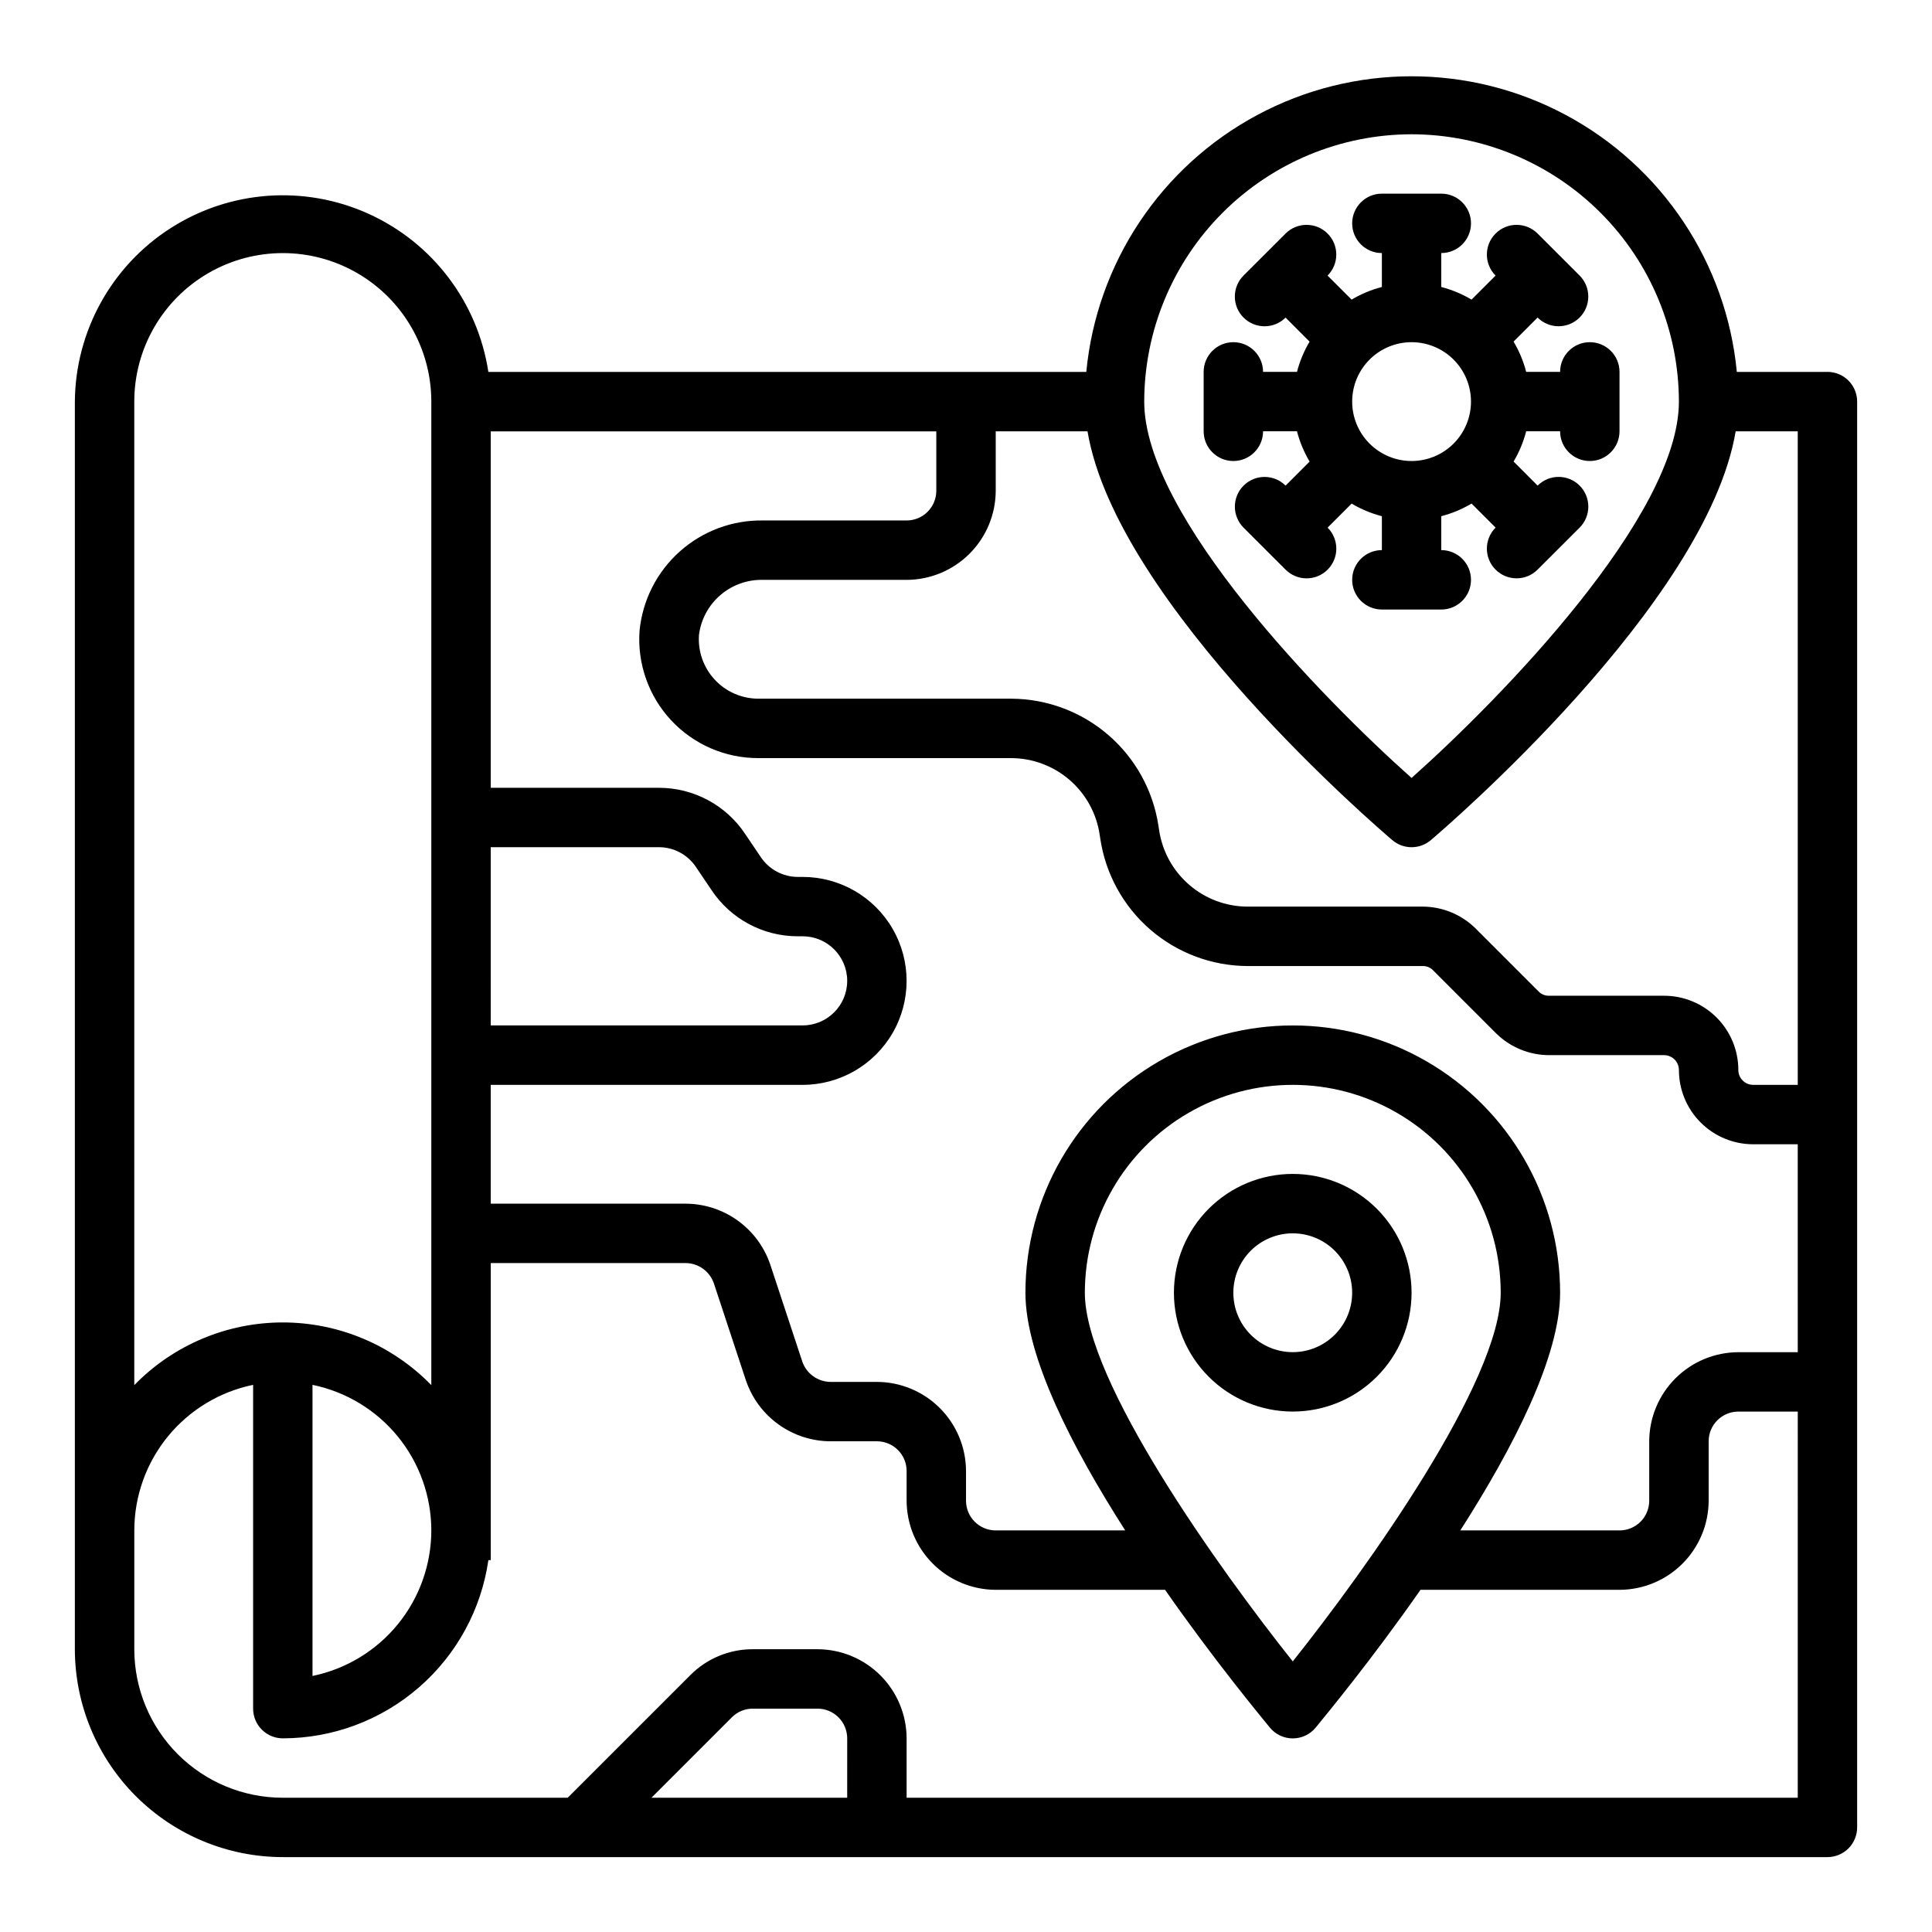
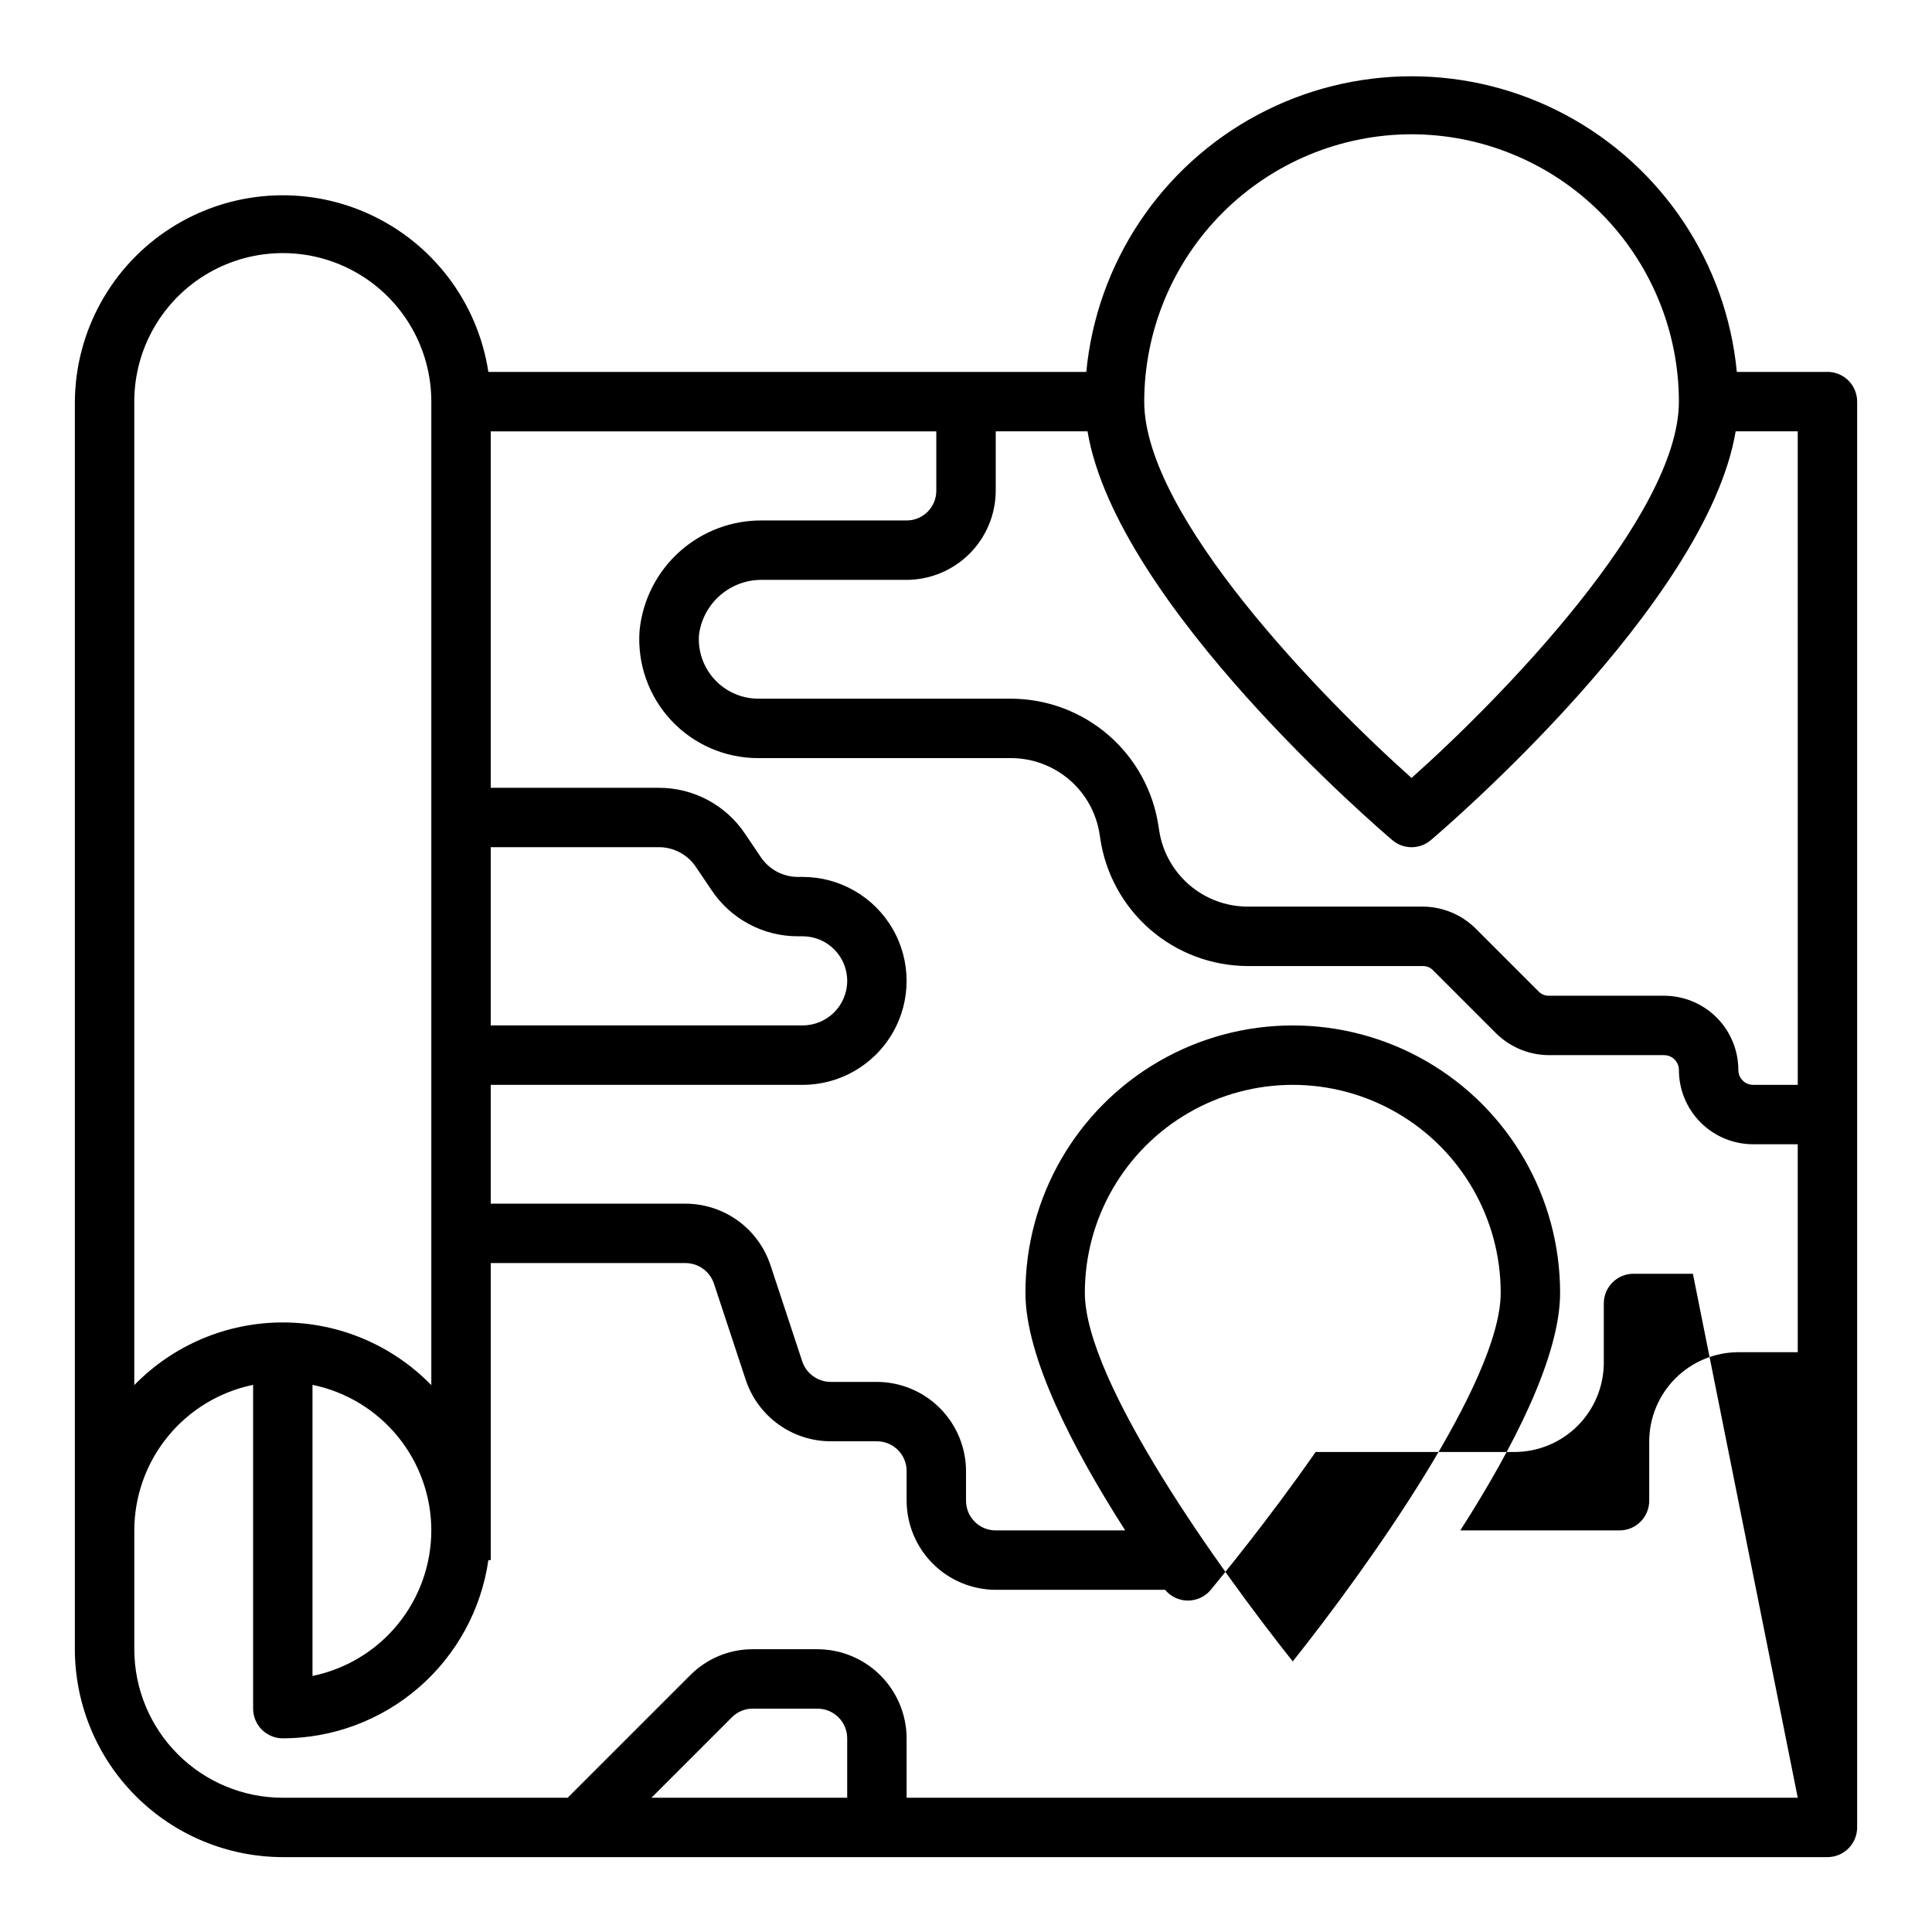
<svg xmlns="http://www.w3.org/2000/svg" fill="#000000" width="800px" height="800px" version="1.1" viewBox="144 144 512 512">
  <g>
-     <path d="m502.34 297.66c0 2.086 0.828 4.09 2.305 5.566 1.477 1.473 3.477 2.305 5.566 2.305h15.742c4.348 0 7.875-3.523 7.875-7.871 0-4.348-3.527-7.875-7.875-7.875v-8.988c2.82-0.73 5.519-1.859 8.023-3.348l6.367 6.367v0.004c-3.074 3.074-3.078 8.059-0.004 11.133 3.074 3.078 8.059 3.078 11.137 0.004l11.141-11.133-0.004 0.004c3.078-3.074 3.078-8.059 0.004-11.137-3.07-3.074-8.059-3.078-11.133-0.004l-6.367-6.375c1.484-2.5 2.606-5.199 3.336-8.016h8.988c0 4.348 3.527 7.875 7.875 7.875s7.871-3.527 7.871-7.875v-15.742c0-4.348-3.523-7.871-7.871-7.871s-7.875 3.523-7.875 7.871h-8.988c-0.73-2.82-1.855-5.519-3.344-8.023l6.367-6.375c3.074 3.074 8.062 3.07 11.133-0.004 3.074-3.074 3.074-8.062-0.004-11.137l-11.129-11.121c-3.078-3.074-8.062-3.074-11.137 0.004-3.074 3.074-3.07 8.062 0.004 11.133l-6.367 6.367v0.004c-2.504-1.488-5.203-2.617-8.023-3.348v-8.988c4.348 0 7.875-3.523 7.875-7.871 0-4.348-3.527-7.875-7.875-7.875h-15.742c-4.348 0-7.871 3.527-7.871 7.875 0 4.348 3.523 7.871 7.871 7.871v8.988c-2.82 0.73-5.519 1.859-8.023 3.348l-6.367-6.367v-0.004c3.078-3.07 3.078-8.059 0.004-11.133-3.074-3.078-8.059-3.078-11.133-0.004l-11.141 11.129c-3.074 3.074-3.078 8.062-0.004 11.137 3.074 3.074 8.059 3.078 11.137 0.004l6.367 6.375c-1.484 2.5-2.609 5.199-3.34 8.016h-8.988c0-4.348-3.523-7.871-7.871-7.871s-7.871 3.523-7.871 7.871v15.742c0 4.348 3.523 7.875 7.871 7.875s7.871-3.527 7.871-7.875h8.988c0.73 2.82 1.859 5.519 3.348 8.023l-6.367 6.375c-3.078-3.074-8.062-3.07-11.137 0.004-3.074 3.078-3.07 8.062 0.004 11.137l11.141 11.133v-0.004c3.074 3.074 8.059 3.074 11.133-0.004 3.074-3.074 3.074-8.059-0.004-11.133l6.367-6.367v-0.004c2.504 1.488 5.199 2.609 8.016 3.34v8.988c-4.348 0-7.871 3.527-7.871 7.875zm0-47.23v-0.004c0-4.176 1.656-8.18 4.609-11.133 2.953-2.953 6.957-4.609 11.133-4.609s8.18 1.656 11.133 4.609c2.953 2.953 4.613 6.957 4.613 11.133 0 4.176-1.66 8.18-4.613 11.133-2.953 2.953-6.957 4.613-11.133 4.613s-8.18-1.66-11.133-4.613c-2.953-2.953-4.609-6.957-4.609-11.133z" />
-     <path d="m628.29 242.56h-24.012c-2.758-28.848-19.766-54.398-45.309-68.082-25.543-13.684-56.238-13.684-81.781 0-25.543 13.684-42.547 39.234-45.309 68.082h-158.46c-2.809-18.438-14.75-34.199-31.738-41.898-16.984-7.695-36.711-6.277-52.422 3.769-15.711 10.043-25.277 27.352-25.422 46v330.62c0.02 14.609 5.828 28.617 16.16 38.945 10.332 10.332 24.336 16.141 38.945 16.16h409.35c2.086 0 4.09-0.832 5.566-2.305 1.473-1.477 2.305-3.481 2.305-5.566v-377.86c0-2.086-0.832-4.09-2.305-5.566-1.477-1.477-3.481-2.305-5.566-2.305zm-110.21-62.977c18.781 0.027 36.785 7.504 50.066 20.781 13.281 13.281 20.754 31.285 20.781 50.066 0 30.309-47.152 78.641-70.848 99.738-23.695-21.098-70.848-69.43-70.848-99.738 0.031-18.781 7.504-36.785 20.785-50.066 13.277-13.277 31.281-20.754 50.062-20.781zm-244.03 188.93h44.555c3.957-0.004 7.652 1.977 9.84 5.273l4.094 6.062c5.09 7.68 13.695 12.293 22.906 12.277h1.262c6.519 0 11.809 5.289 11.809 11.809 0 6.523-5.289 11.809-11.809 11.809h-82.656zm-94.465-118.08c0-14.062 7.5-27.055 19.68-34.086 12.18-7.031 27.184-7.031 39.359 0 12.18 7.031 19.68 20.023 19.68 34.086v260.64c-10.34-10.621-24.535-16.613-39.359-16.613-14.824 0-29.02 5.992-39.359 16.613zm78.719 299.14c-0.012 9.07-3.148 17.859-8.883 24.887-5.738 7.027-13.719 11.859-22.605 13.688v-77.148c8.887 1.828 16.867 6.664 22.605 13.688 5.734 7.027 8.871 15.816 8.883 24.887zm110.21 70.848h-51.875l21.332-21.332h0.004c1.48-1.48 3.492-2.305 5.586-2.281h17.082c2.09 0 4.09 0.828 5.566 2.305 1.477 1.477 2.309 3.477 2.309 5.566zm251.91 0h-236.16v-15.742c-0.02-6.258-2.512-12.254-6.938-16.68-4.426-4.426-10.422-6.918-16.68-6.938h-17.082c-6.266-0.031-12.285 2.465-16.688 6.93l-32.434 32.43h-75.492c-10.438 0-20.449-4.144-27.832-11.527-7.379-7.383-11.527-17.395-11.527-27.832v-31.488c0.012-9.07 3.148-17.859 8.887-24.887 5.734-7.023 13.719-11.859 22.602-13.688v85.809c0 2.086 0.828 4.09 2.305 5.566 1.477 1.473 3.481 2.305 5.566 2.305 13.238-0.016 26.031-4.797 36.035-13.473 10.004-8.672 16.547-20.656 18.441-33.762h0.629v-78.719h51.641c3.371 0.023 6.367 2.168 7.477 5.352l8.5 25.742h0.004c1.59 4.695 4.606 8.773 8.629 11.664 4.023 2.894 8.852 4.461 13.805 4.473h12.281c2.086 0 4.09 0.832 5.566 2.309 1.477 1.477 2.305 3.477 2.305 5.566v7.871c0.02 6.258 2.512 12.254 6.938 16.68 4.426 4.422 10.422 6.918 16.68 6.938h44.871c12.91 18.5 25.031 33.141 27.789 36.527v-0.004c1.492 1.805 3.715 2.852 6.059 2.852s4.566-1.047 6.062-2.852c2.754-3.387 14.879-18.027 27.789-36.527l52.742 0.004c6.258-0.02 12.254-2.516 16.68-6.938 4.422-4.426 6.918-10.422 6.938-16.68v-15.746c0-4.348 3.523-7.871 7.871-7.871h15.742zm-188.93-133.82c0-19.688 10.5-37.879 27.551-47.719 17.051-9.844 38.055-9.844 55.105 0 17.047 9.84 27.551 28.031 27.551 47.719 0 23.457-35.504 73.051-55.105 97.691-19.602-24.637-55.102-74.23-55.102-97.691zm188.93 15.742-15.746 0.004c-6.258 0.016-12.254 2.512-16.68 6.938-4.426 4.426-6.918 10.418-6.938 16.676v15.746c0 2.086-0.828 4.09-2.305 5.566-1.477 1.477-3.481 2.305-5.566 2.305h-42.195c14.012-21.883 26.449-46.051 26.449-62.977 0-25.312-13.504-48.699-35.422-61.355-21.922-12.656-48.93-12.656-70.848 0-21.922 12.656-35.426 36.043-35.426 61.355 0 16.926 12.438 41.094 26.449 62.977h-34.32c-4.348 0-7.871-3.523-7.871-7.871v-7.871c-0.02-6.258-2.516-12.254-6.938-16.68-4.426-4.426-10.422-6.918-16.68-6.938h-12.281c-3.371-0.023-6.367-2.168-7.477-5.352l-8.5-25.742h-0.004c-1.59-4.695-4.606-8.773-8.629-11.668-4.023-2.891-8.852-4.457-13.805-4.469h-51.641v-31.488h82.656c9.844 0 18.938-5.254 23.859-13.777 4.922-8.523 4.922-19.027 0-27.551-4.922-8.527-14.016-13.777-23.859-13.777h-1.262c-3.953 0-7.648-1.98-9.84-5.273l-4.094-6.062c-5.086-7.684-13.691-12.293-22.906-12.281h-44.555v-94.465h118.08v15.746c0 2.086-0.828 4.09-2.305 5.566-1.477 1.477-3.477 2.305-5.566 2.305h-38.02c-8.133-0.137-16.012 2.793-22.082 8.207-6.066 5.41-9.875 12.906-10.668 21-0.633 8.723 2.391 17.32 8.348 23.727 5.961 6.406 14.312 10.043 23.062 10.043h67.148c5.68 0.035 11.16 2.102 15.449 5.824 4.289 3.727 7.102 8.863 7.93 14.484l0.156 1.023c1.395 9.355 6.09 17.902 13.234 24.098 7.148 6.191 16.277 9.625 25.734 9.676h46.523c1.043-0.016 2.047 0.414 2.754 1.18l16.688 16.688h0.004c3.719 3.652 8.719 5.715 13.934 5.746h30.543c1.043 0 2.043 0.414 2.781 1.152 0.738 0.738 1.152 1.742 1.152 2.785 0 5.219 2.074 10.227 5.766 13.914 3.691 3.691 8.695 5.766 13.914 5.766h11.809zm0-70.848-11.812 0.004c-2.172 0-3.934-1.766-3.934-3.938 0-5.219-2.074-10.227-5.766-13.918-3.691-3.688-8.695-5.762-13.914-5.762h-30.543c-1.047 0.012-2.047-0.414-2.758-1.18l-16.688-16.688v-0.004c-3.723-3.652-8.719-5.715-13.934-5.746h-46.523c-5.68-0.031-11.164-2.098-15.449-5.824-4.289-3.727-7.102-8.863-7.93-14.484l-0.156-1.023h-0.004c-1.391-9.355-6.086-17.902-13.234-24.098-7.144-6.191-16.273-9.625-25.73-9.676h-67.148c-4.371-0.023-8.535-1.855-11.504-5.062-2.969-3.207-4.477-7.5-4.16-11.859 0.527-4.102 2.555-7.863 5.699-10.555 3.141-2.691 7.168-4.121 11.305-4.008h38.02c6.258-0.02 12.254-2.516 16.68-6.941 4.426-4.422 6.918-10.418 6.938-16.676v-15.746h24.324c7.715 45.895 77.617 105.64 80.766 108.32 2.945 2.519 7.289 2.519 10.234 0 3.148-2.676 73.051-62.426 80.766-108.32h16.453z" />
-     <path d="m486.59 455.1c-8.352 0-16.359 3.32-22.266 9.223-5.902 5.906-9.223 13.914-9.223 22.266 0 8.352 3.32 16.359 9.223 22.266 5.906 5.906 13.914 9.223 22.266 9.223 8.352 0 16.359-3.316 22.266-9.223s9.223-13.914 9.223-22.266c0-8.352-3.316-16.359-9.223-22.266-5.906-5.902-13.914-9.223-22.266-9.223zm0 47.23v0.004c-4.176 0-8.18-1.66-11.133-4.613s-4.609-6.957-4.609-11.133c0-4.176 1.656-8.18 4.609-11.133s6.957-4.609 11.133-4.609c4.176 0 8.18 1.656 11.133 4.609s4.613 6.957 4.613 11.133c0 4.176-1.66 8.18-4.613 11.133s-6.957 4.613-11.133 4.613z" />
+     <path d="m628.29 242.56h-24.012c-2.758-28.848-19.766-54.398-45.309-68.082-25.543-13.684-56.238-13.684-81.781 0-25.543 13.684-42.547 39.234-45.309 68.082h-158.46c-2.809-18.438-14.75-34.199-31.738-41.898-16.984-7.695-36.711-6.277-52.422 3.769-15.711 10.043-25.277 27.352-25.422 46v330.62c0.02 14.609 5.828 28.617 16.16 38.945 10.332 10.332 24.336 16.141 38.945 16.16h409.35c2.086 0 4.09-0.832 5.566-2.305 1.473-1.477 2.305-3.481 2.305-5.566v-377.86c0-2.086-0.832-4.09-2.305-5.566-1.477-1.477-3.481-2.305-5.566-2.305zm-110.21-62.977c18.781 0.027 36.785 7.504 50.066 20.781 13.281 13.281 20.754 31.285 20.781 50.066 0 30.309-47.152 78.641-70.848 99.738-23.695-21.098-70.848-69.43-70.848-99.738 0.031-18.781 7.504-36.785 20.785-50.066 13.277-13.277 31.281-20.754 50.062-20.781zm-244.03 188.93h44.555c3.957-0.004 7.652 1.977 9.84 5.273l4.094 6.062c5.09 7.68 13.695 12.293 22.906 12.277h1.262c6.519 0 11.809 5.289 11.809 11.809 0 6.523-5.289 11.809-11.809 11.809h-82.656zm-94.465-118.08c0-14.062 7.5-27.055 19.68-34.086 12.18-7.031 27.184-7.031 39.359 0 12.18 7.031 19.68 20.023 19.68 34.086v260.64c-10.34-10.621-24.535-16.613-39.359-16.613-14.824 0-29.02 5.992-39.359 16.613zm78.719 299.14c-0.012 9.07-3.148 17.859-8.883 24.887-5.738 7.027-13.719 11.859-22.605 13.688v-77.148c8.887 1.828 16.867 6.664 22.605 13.688 5.734 7.027 8.871 15.816 8.883 24.887zm110.21 70.848h-51.875l21.332-21.332h0.004c1.48-1.48 3.492-2.305 5.586-2.281h17.082c2.09 0 4.09 0.828 5.566 2.305 1.477 1.477 2.309 3.477 2.309 5.566zm251.91 0h-236.16v-15.742c-0.02-6.258-2.512-12.254-6.938-16.68-4.426-4.426-10.422-6.918-16.68-6.938h-17.082c-6.266-0.031-12.285 2.465-16.688 6.93l-32.434 32.43h-75.492c-10.438 0-20.449-4.144-27.832-11.527-7.379-7.383-11.527-17.395-11.527-27.832v-31.488c0.012-9.07 3.148-17.859 8.887-24.887 5.734-7.023 13.719-11.859 22.602-13.688v85.809c0 2.086 0.828 4.09 2.305 5.566 1.477 1.473 3.481 2.305 5.566 2.305 13.238-0.016 26.031-4.797 36.035-13.473 10.004-8.672 16.547-20.656 18.441-33.762h0.629v-78.719h51.641c3.371 0.023 6.367 2.168 7.477 5.352l8.5 25.742h0.004c1.59 4.695 4.606 8.773 8.629 11.664 4.023 2.894 8.852 4.461 13.805 4.473h12.281c2.086 0 4.09 0.832 5.566 2.309 1.477 1.477 2.305 3.477 2.305 5.566v7.871c0.02 6.258 2.512 12.254 6.938 16.68 4.426 4.422 10.422 6.918 16.68 6.938h44.871v-0.004c1.492 1.805 3.715 2.852 6.059 2.852s4.566-1.047 6.062-2.852c2.754-3.387 14.879-18.027 27.789-36.527l52.742 0.004c6.258-0.02 12.254-2.516 16.68-6.938 4.422-4.426 6.918-10.422 6.938-16.68v-15.746c0-4.348 3.523-7.871 7.871-7.871h15.742zm-188.93-133.82c0-19.688 10.5-37.879 27.551-47.719 17.051-9.844 38.055-9.844 55.105 0 17.047 9.84 27.551 28.031 27.551 47.719 0 23.457-35.504 73.051-55.105 97.691-19.602-24.637-55.102-74.23-55.102-97.691zm188.93 15.742-15.746 0.004c-6.258 0.016-12.254 2.512-16.68 6.938-4.426 4.426-6.918 10.418-6.938 16.676v15.746c0 2.086-0.828 4.09-2.305 5.566-1.477 1.477-3.481 2.305-5.566 2.305h-42.195c14.012-21.883 26.449-46.051 26.449-62.977 0-25.312-13.504-48.699-35.422-61.355-21.922-12.656-48.93-12.656-70.848 0-21.922 12.656-35.426 36.043-35.426 61.355 0 16.926 12.438 41.094 26.449 62.977h-34.32c-4.348 0-7.871-3.523-7.871-7.871v-7.871c-0.02-6.258-2.516-12.254-6.938-16.68-4.426-4.426-10.422-6.918-16.68-6.938h-12.281c-3.371-0.023-6.367-2.168-7.477-5.352l-8.5-25.742h-0.004c-1.59-4.695-4.606-8.773-8.629-11.668-4.023-2.891-8.852-4.457-13.805-4.469h-51.641v-31.488h82.656c9.844 0 18.938-5.254 23.859-13.777 4.922-8.523 4.922-19.027 0-27.551-4.922-8.527-14.016-13.777-23.859-13.777h-1.262c-3.953 0-7.648-1.98-9.84-5.273l-4.094-6.062c-5.086-7.684-13.691-12.293-22.906-12.281h-44.555v-94.465h118.08v15.746c0 2.086-0.828 4.09-2.305 5.566-1.477 1.477-3.477 2.305-5.566 2.305h-38.02c-8.133-0.137-16.012 2.793-22.082 8.207-6.066 5.41-9.875 12.906-10.668 21-0.633 8.723 2.391 17.32 8.348 23.727 5.961 6.406 14.312 10.043 23.062 10.043h67.148c5.68 0.035 11.16 2.102 15.449 5.824 4.289 3.727 7.102 8.863 7.93 14.484l0.156 1.023c1.395 9.355 6.09 17.902 13.234 24.098 7.148 6.191 16.277 9.625 25.734 9.676h46.523c1.043-0.016 2.047 0.414 2.754 1.18l16.688 16.688h0.004c3.719 3.652 8.719 5.715 13.934 5.746h30.543c1.043 0 2.043 0.414 2.781 1.152 0.738 0.738 1.152 1.742 1.152 2.785 0 5.219 2.074 10.227 5.766 13.914 3.691 3.691 8.695 5.766 13.914 5.766h11.809zm0-70.848-11.812 0.004c-2.172 0-3.934-1.766-3.934-3.938 0-5.219-2.074-10.227-5.766-13.918-3.691-3.688-8.695-5.762-13.914-5.762h-30.543c-1.047 0.012-2.047-0.414-2.758-1.18l-16.688-16.688v-0.004c-3.723-3.652-8.719-5.715-13.934-5.746h-46.523c-5.68-0.031-11.164-2.098-15.449-5.824-4.289-3.727-7.102-8.863-7.93-14.484l-0.156-1.023h-0.004c-1.391-9.355-6.086-17.902-13.234-24.098-7.144-6.191-16.273-9.625-25.73-9.676h-67.148c-4.371-0.023-8.535-1.855-11.504-5.062-2.969-3.207-4.477-7.5-4.16-11.859 0.527-4.102 2.555-7.863 5.699-10.555 3.141-2.691 7.168-4.121 11.305-4.008h38.02c6.258-0.02 12.254-2.516 16.68-6.941 4.426-4.422 6.918-10.418 6.938-16.676v-15.746h24.324c7.715 45.895 77.617 105.64 80.766 108.32 2.945 2.519 7.289 2.519 10.234 0 3.148-2.676 73.051-62.426 80.766-108.32h16.453z" />
  </g>
</svg>